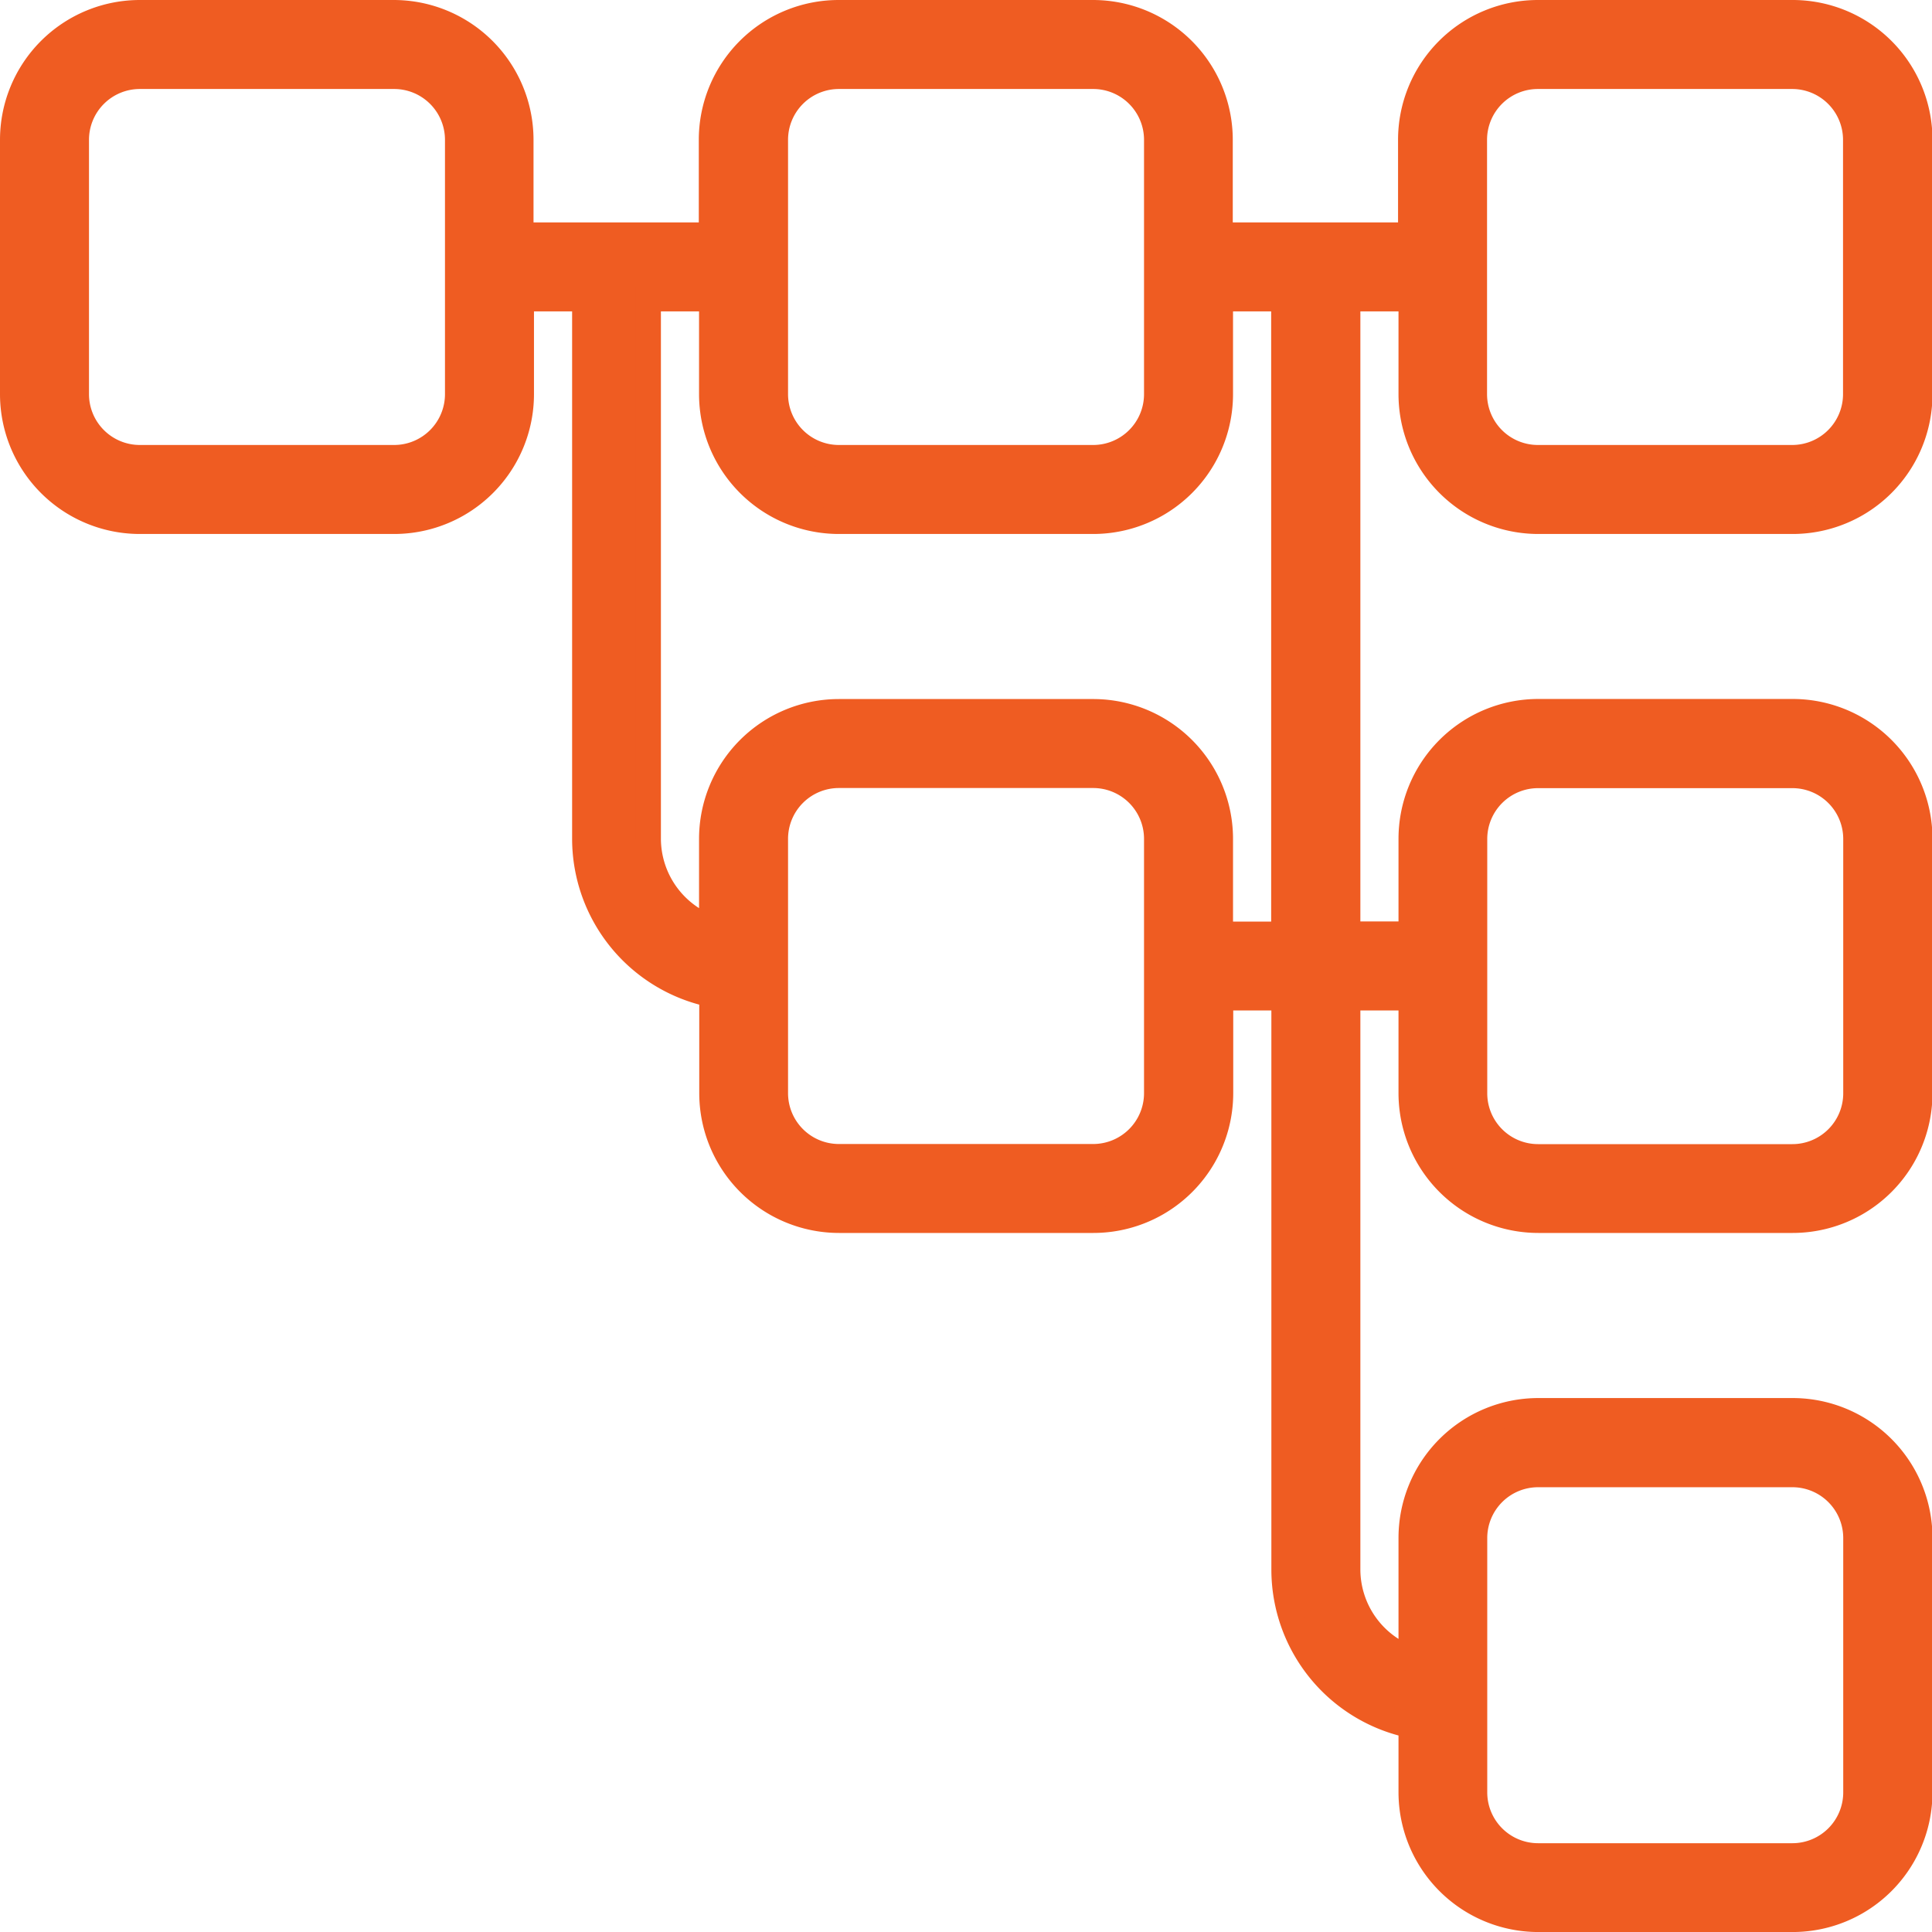
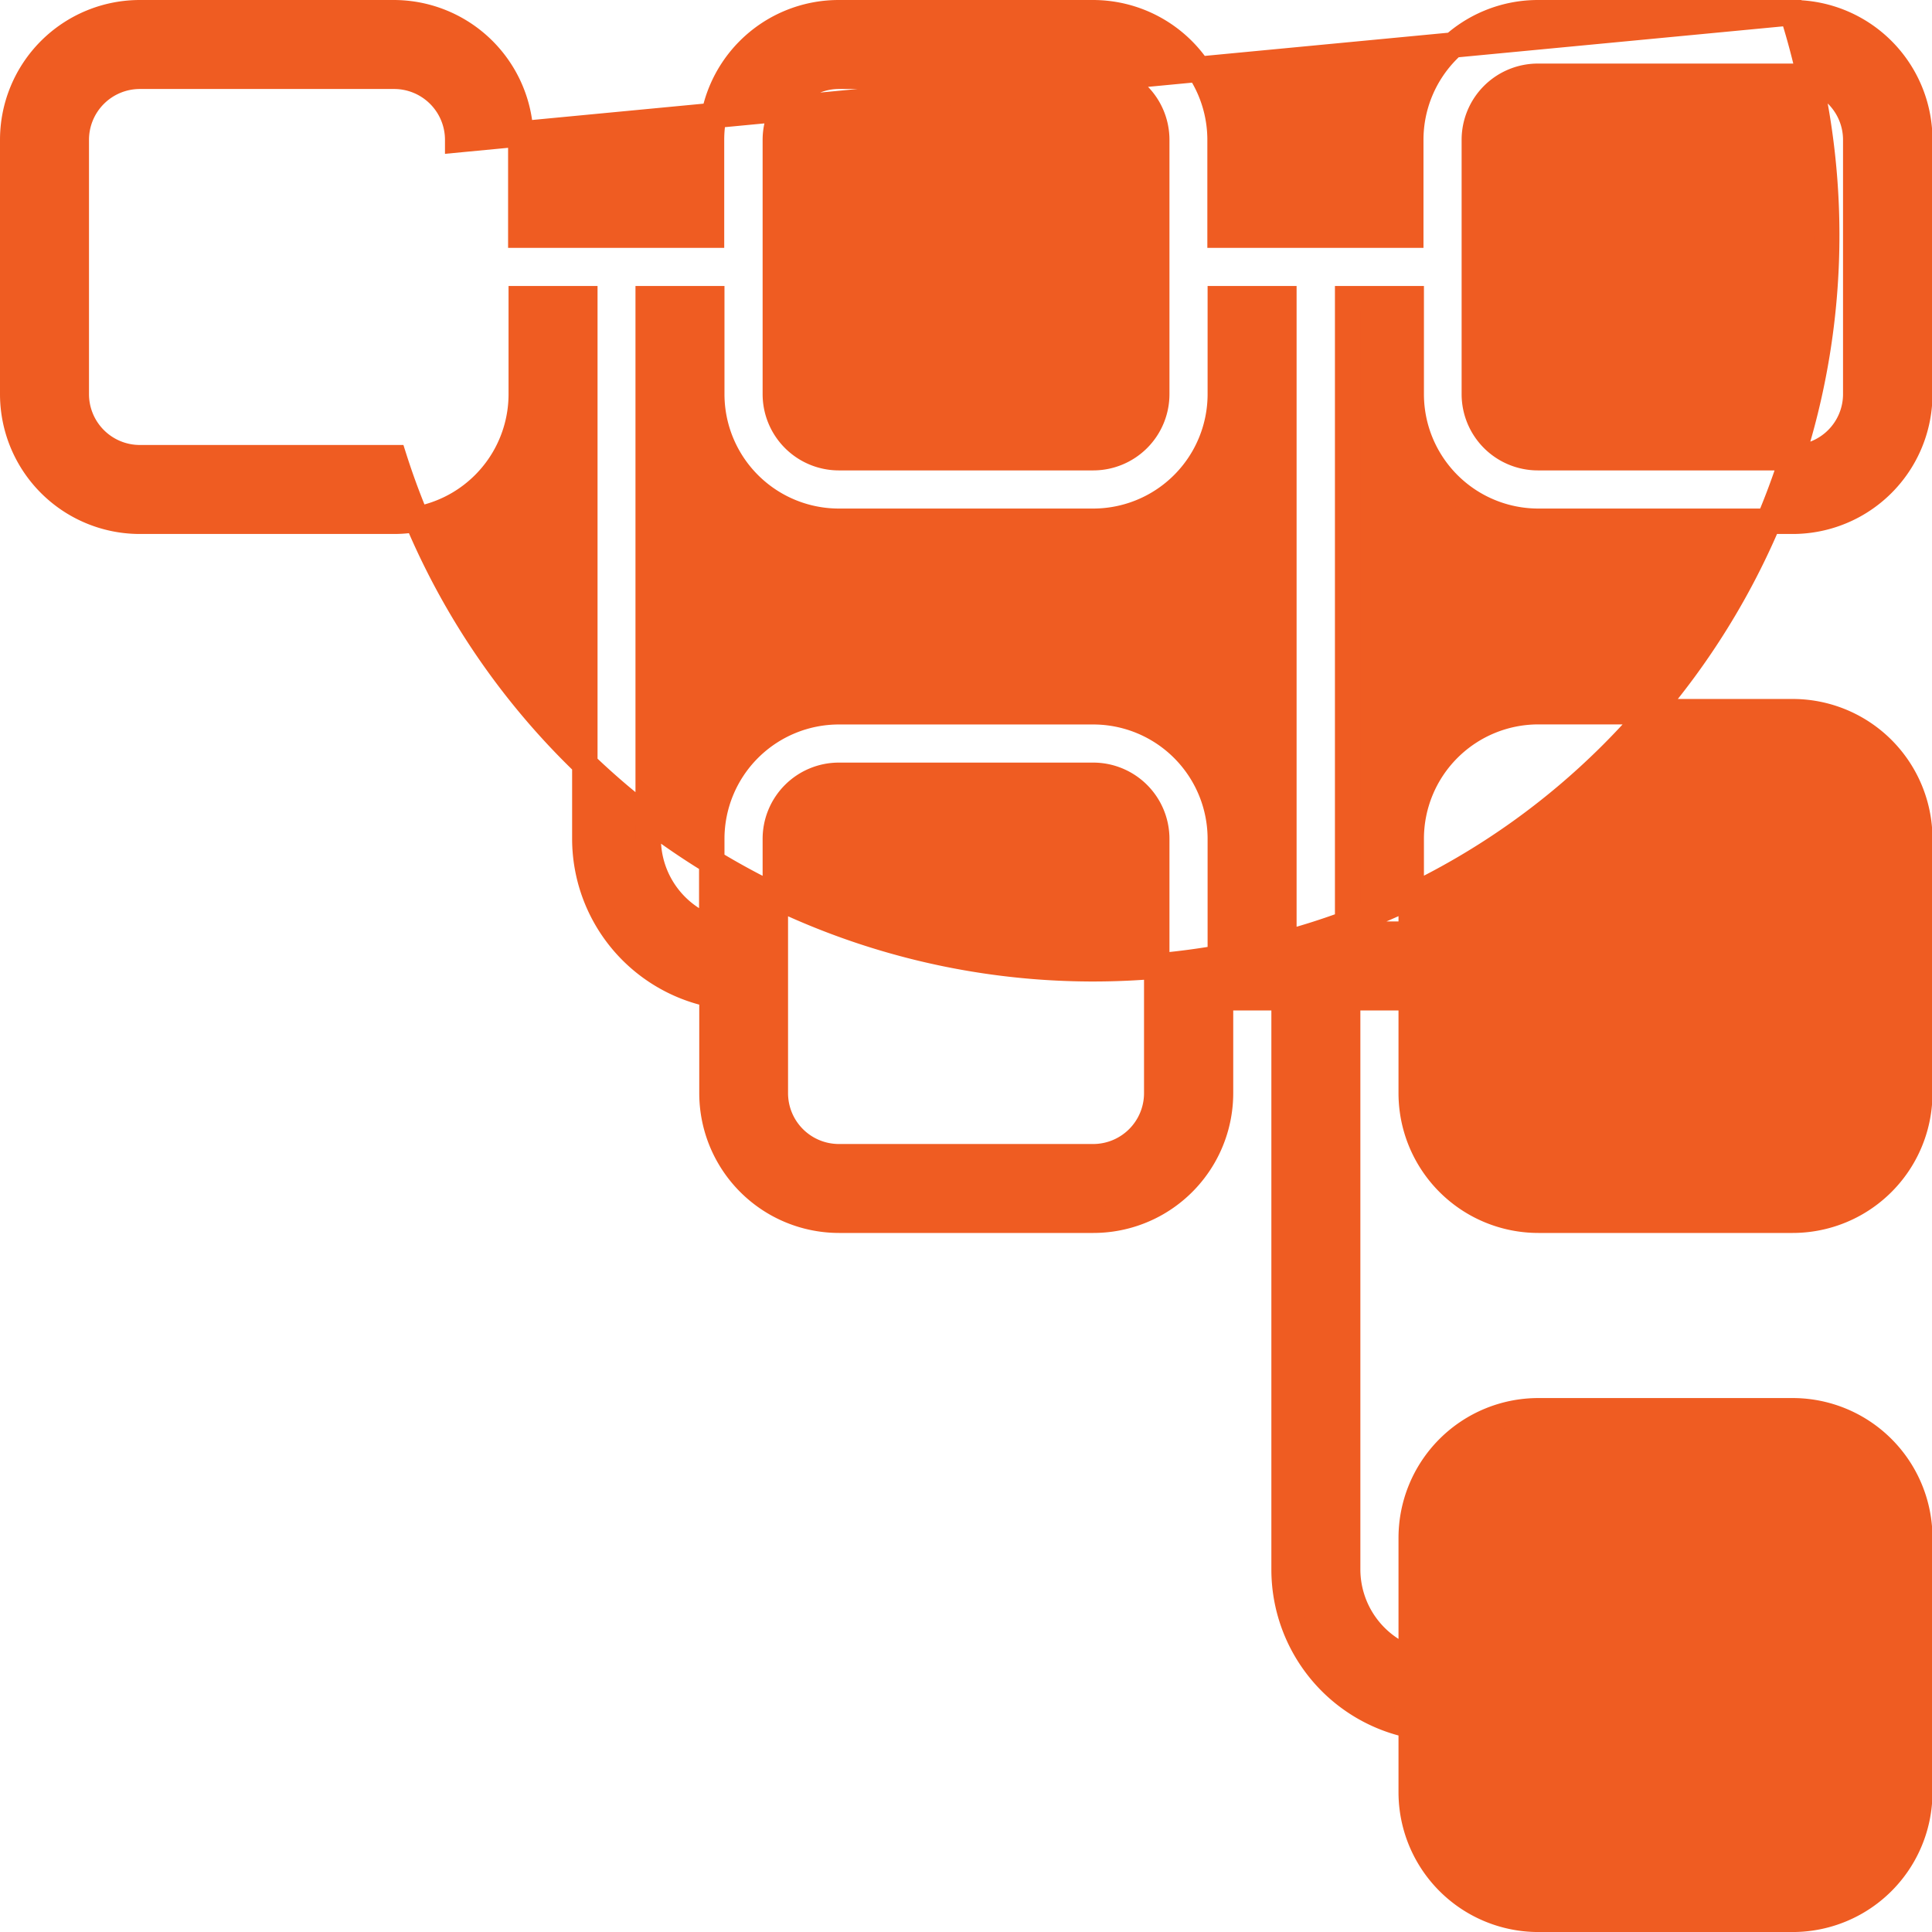
<svg xmlns="http://www.w3.org/2000/svg" width="75.981" height="75.981" viewBox="0 0 75.981 75.981">
-   <path id="structure" d="M69.982,0h-10a5,5,0,0,0-5,5V8.748h-7.5V5a5,5,0,0,0-5-5h-10a5,5,0,0,0-5,5V8.748h-7.5V5a5,5,0,0,0-5-5H5A5,5,0,0,0,0,5V15a5,5,0,0,0,5,5H15a5,5,0,0,0,5-5V11.247h2.5V32.492a6.26,6.26,0,0,0,5,6.123v3.874a5,5,0,0,0,5,5h10a5,5,0,0,0,5-5V38.74h2.5V61.235a6.26,6.26,0,0,0,5,6.123v2.624a5,5,0,0,0,5,5h10a5,5,0,0,0,5-5v-10a5,5,0,0,0-5-5h-10a5,5,0,0,0-5,5v4.769a3.749,3.749,0,0,1-2.5-3.519V38.74h2.5v3.749a5,5,0,0,0,5,5h10a5,5,0,0,0,5-5v-10a5,5,0,0,0-5-5h-10a5,5,0,0,0-5,5v3.749h-2.5V11.247h2.5V15a5,5,0,0,0,5,5h10a5,5,0,0,0,5-5V5A5,5,0,0,0,69.982,0ZM17.5,15A2.5,2.5,0,0,1,15,17.5H5A2.5,2.5,0,0,1,2.5,15V5A2.5,2.5,0,0,1,5,2.5H15A2.5,2.5,0,0,1,17.5,5Zm39.99,44.989a2.5,2.5,0,0,1,2.5-2.5h10a2.5,2.5,0,0,1,2.5,2.5v10a2.5,2.5,0,0,1-2.5,2.5h-10a2.5,2.5,0,0,1-2.5-2.5Zm0-27.493a2.5,2.5,0,0,1,2.5-2.5h10a2.5,2.5,0,0,1,2.5,2.5v10a2.5,2.5,0,0,1-2.5,2.5h-10a2.5,2.5,0,0,1-2.5-2.5ZM29.992,5a2.5,2.5,0,0,1,2.5-2.5h10a2.5,2.5,0,0,1,2.5,2.5V15a2.5,2.5,0,0,1-2.5,2.5h-10a2.5,2.5,0,0,1-2.5-2.5Zm15,37.491a2.5,2.5,0,0,1-2.5,2.5h-10a2.5,2.5,0,0,1-2.5-2.5v-10a2.5,2.5,0,0,1,2.5-2.5h10a2.5,2.5,0,0,1,2.5,2.5Zm5-6.248h-2.5V32.492a5,5,0,0,0-5-5h-10a5,5,0,0,0-5,5v3.519a3.749,3.749,0,0,1-2.5-3.519V11.247h2.5V15a5,5,0,0,0,5,5h10a5,5,0,0,0,5-5V11.247h2.5ZM72.482,15a2.5,2.5,0,0,1-2.5,2.5h-10a2.5,2.5,0,0,1-2.5-2.5V5a2.5,2.5,0,0,1,2.5-2.5h10a2.5,2.5,0,0,1,2.5,2.5Z" transform="translate(0.5 0.5)" fill="#ef5c22" stroke="#ef5c22" stroke-width="1" />
+   <path id="structure" d="M69.982,0h-10a5,5,0,0,0-5,5V8.748h-7.5V5a5,5,0,0,0-5-5h-10a5,5,0,0,0-5,5V8.748h-7.5V5a5,5,0,0,0-5-5H5A5,5,0,0,0,0,5V15a5,5,0,0,0,5,5H15a5,5,0,0,0,5-5V11.247h2.5V32.492a6.26,6.26,0,0,0,5,6.123v3.874a5,5,0,0,0,5,5h10a5,5,0,0,0,5-5V38.74h2.5V61.235a6.26,6.26,0,0,0,5,6.123v2.624a5,5,0,0,0,5,5h10a5,5,0,0,0,5-5v-10a5,5,0,0,0-5-5h-10a5,5,0,0,0-5,5v4.769a3.749,3.749,0,0,1-2.5-3.519V38.74h2.5v3.749a5,5,0,0,0,5,5h10a5,5,0,0,0,5-5v-10a5,5,0,0,0-5-5h-10a5,5,0,0,0-5,5v3.749h-2.5V11.247h2.5V15a5,5,0,0,0,5,5h10a5,5,0,0,0,5-5V5A5,5,0,0,0,69.982,0ZA2.5,2.5,0,0,1,15,17.5H5A2.5,2.5,0,0,1,2.5,15V5A2.5,2.5,0,0,1,5,2.5H15A2.5,2.5,0,0,1,17.5,5Zm39.99,44.989a2.5,2.5,0,0,1,2.5-2.5h10a2.5,2.5,0,0,1,2.5,2.5v10a2.5,2.5,0,0,1-2.5,2.5h-10a2.5,2.5,0,0,1-2.5-2.5Zm0-27.493a2.5,2.5,0,0,1,2.5-2.5h10a2.5,2.5,0,0,1,2.5,2.5v10a2.5,2.5,0,0,1-2.5,2.5h-10a2.5,2.5,0,0,1-2.5-2.5ZM29.992,5a2.5,2.5,0,0,1,2.5-2.5h10a2.5,2.5,0,0,1,2.5,2.5V15a2.5,2.5,0,0,1-2.5,2.5h-10a2.5,2.5,0,0,1-2.5-2.5Zm15,37.491a2.5,2.5,0,0,1-2.5,2.5h-10a2.5,2.5,0,0,1-2.5-2.5v-10a2.5,2.5,0,0,1,2.5-2.5h10a2.5,2.5,0,0,1,2.5,2.5Zm5-6.248h-2.5V32.492a5,5,0,0,0-5-5h-10a5,5,0,0,0-5,5v3.519a3.749,3.749,0,0,1-2.5-3.519V11.247h2.5V15a5,5,0,0,0,5,5h10a5,5,0,0,0,5-5V11.247h2.5ZM72.482,15a2.5,2.5,0,0,1-2.5,2.5h-10a2.5,2.5,0,0,1-2.5-2.5V5a2.5,2.5,0,0,1,2.5-2.5h10a2.5,2.5,0,0,1,2.5,2.5Z" transform="translate(0.5 0.5)" fill="#ef5c22" stroke="#ef5c22" stroke-width="1" />
</svg>